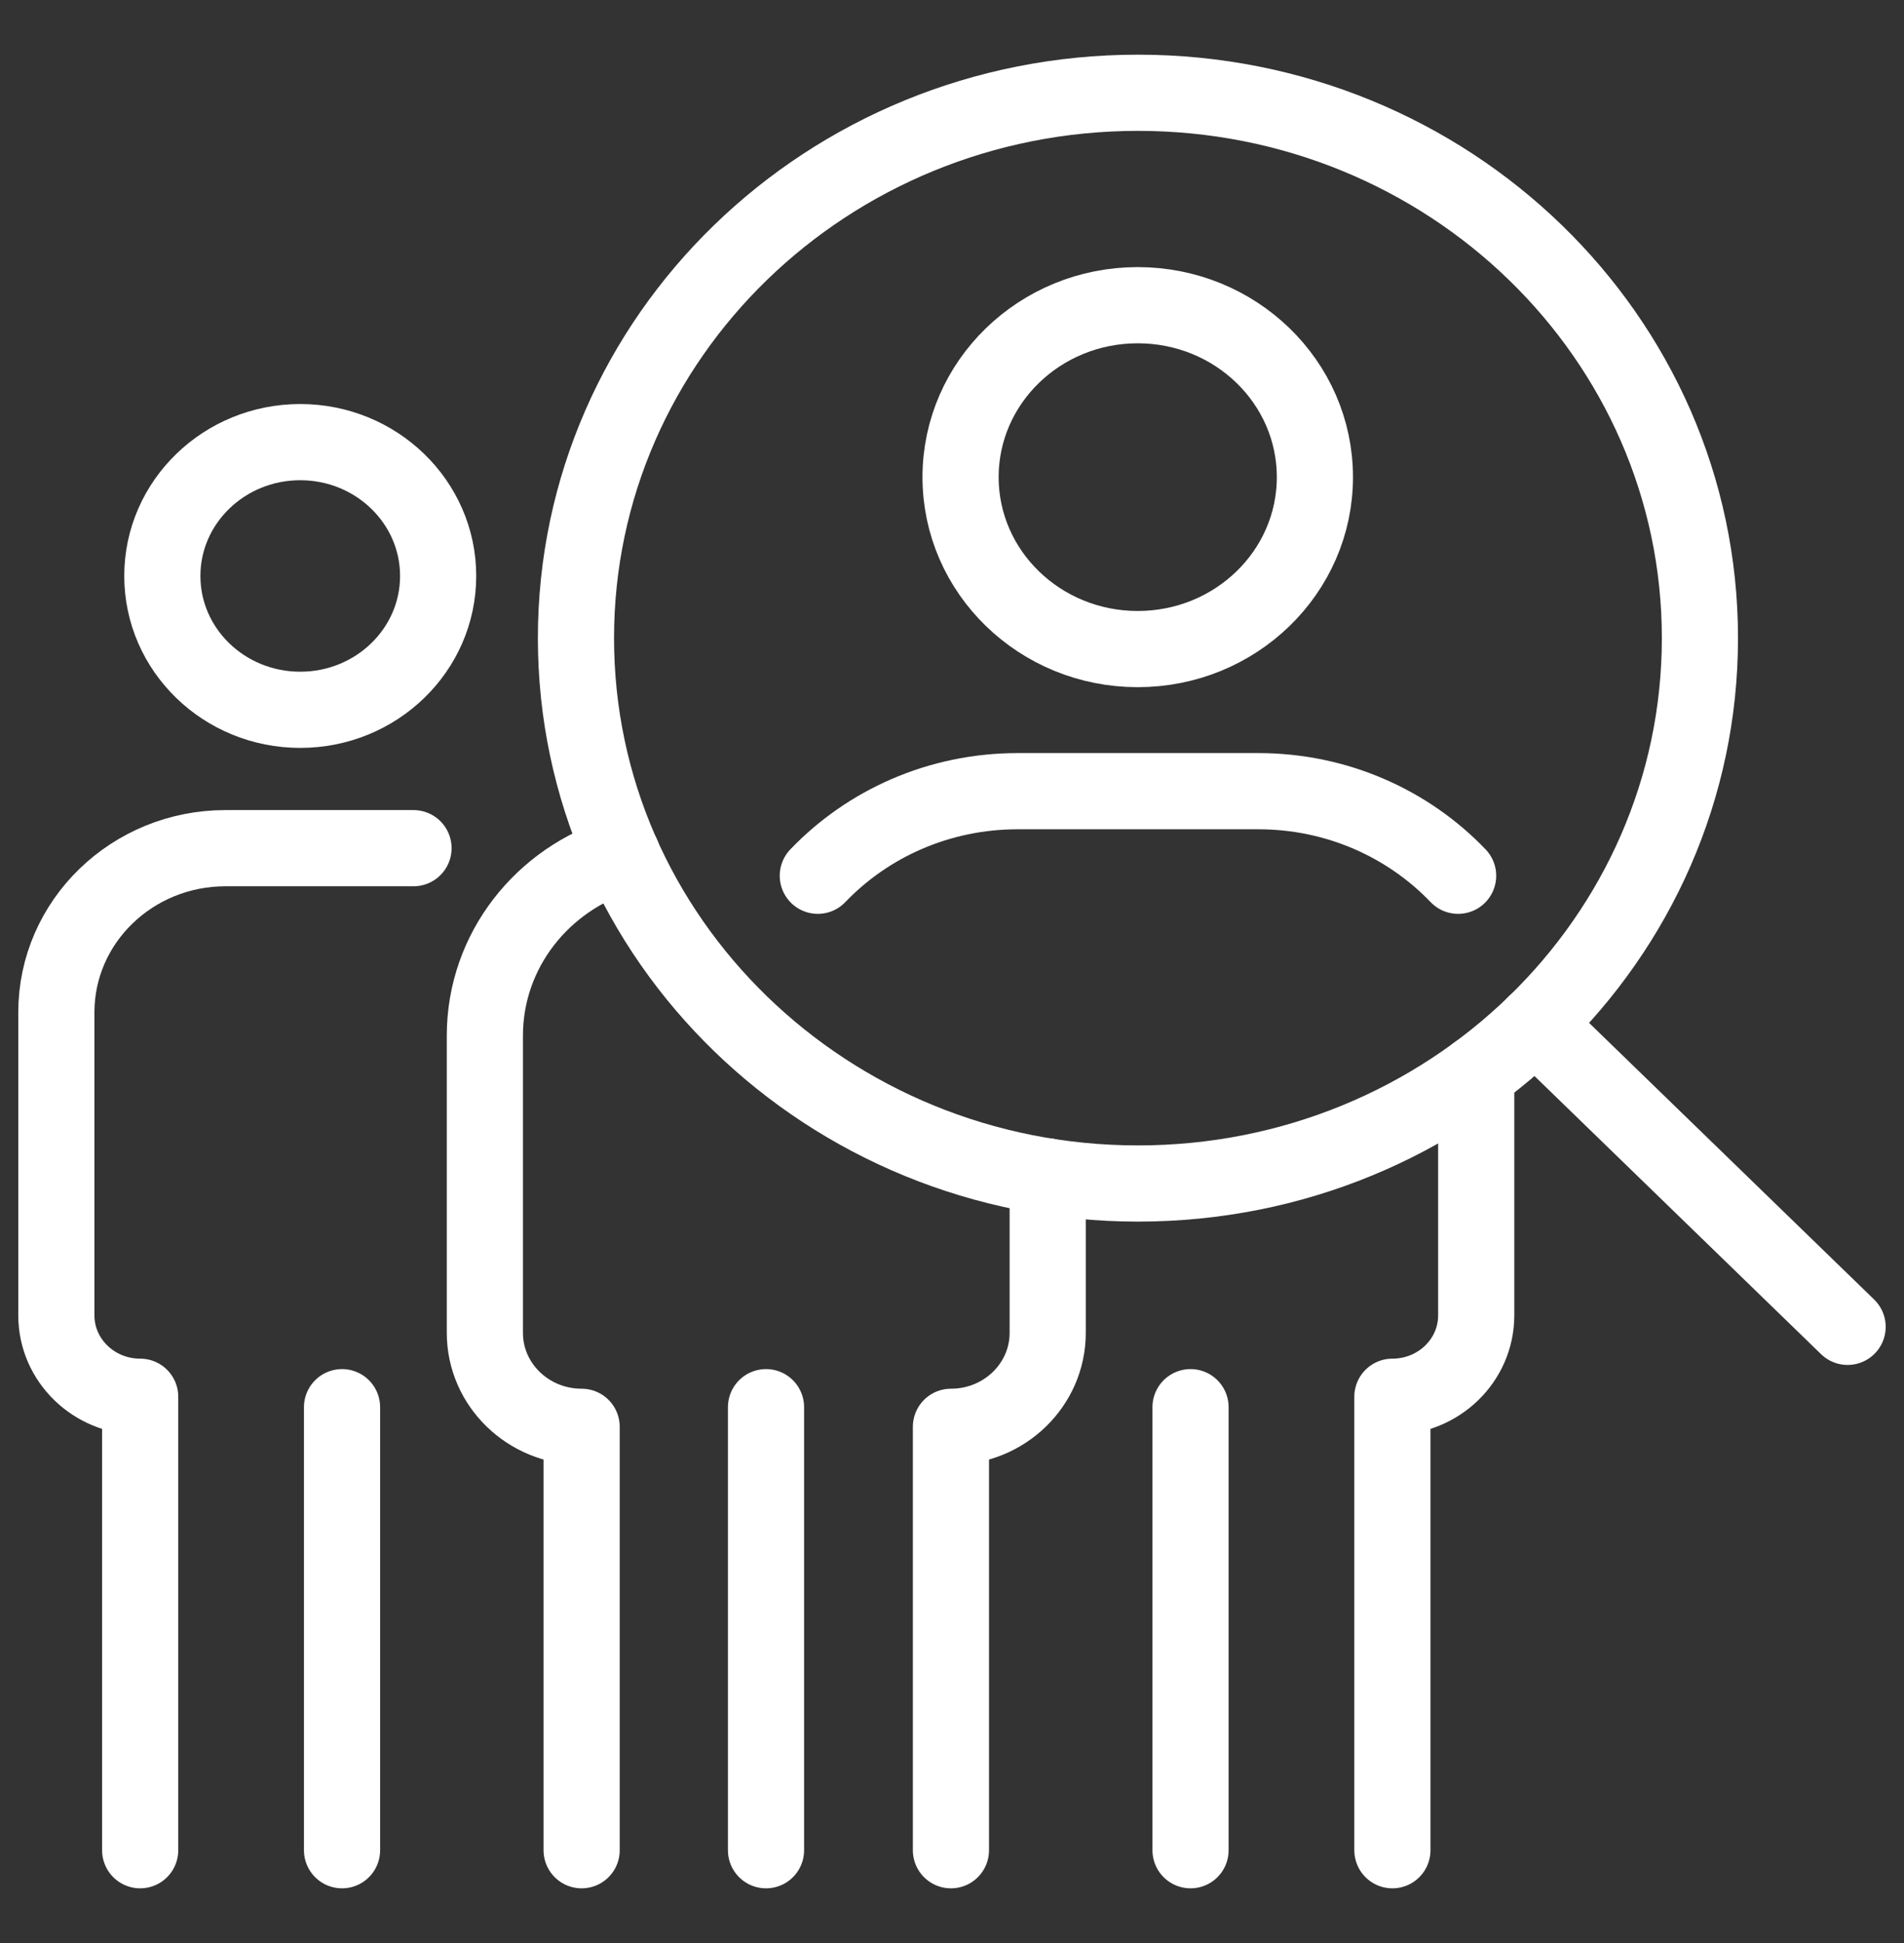
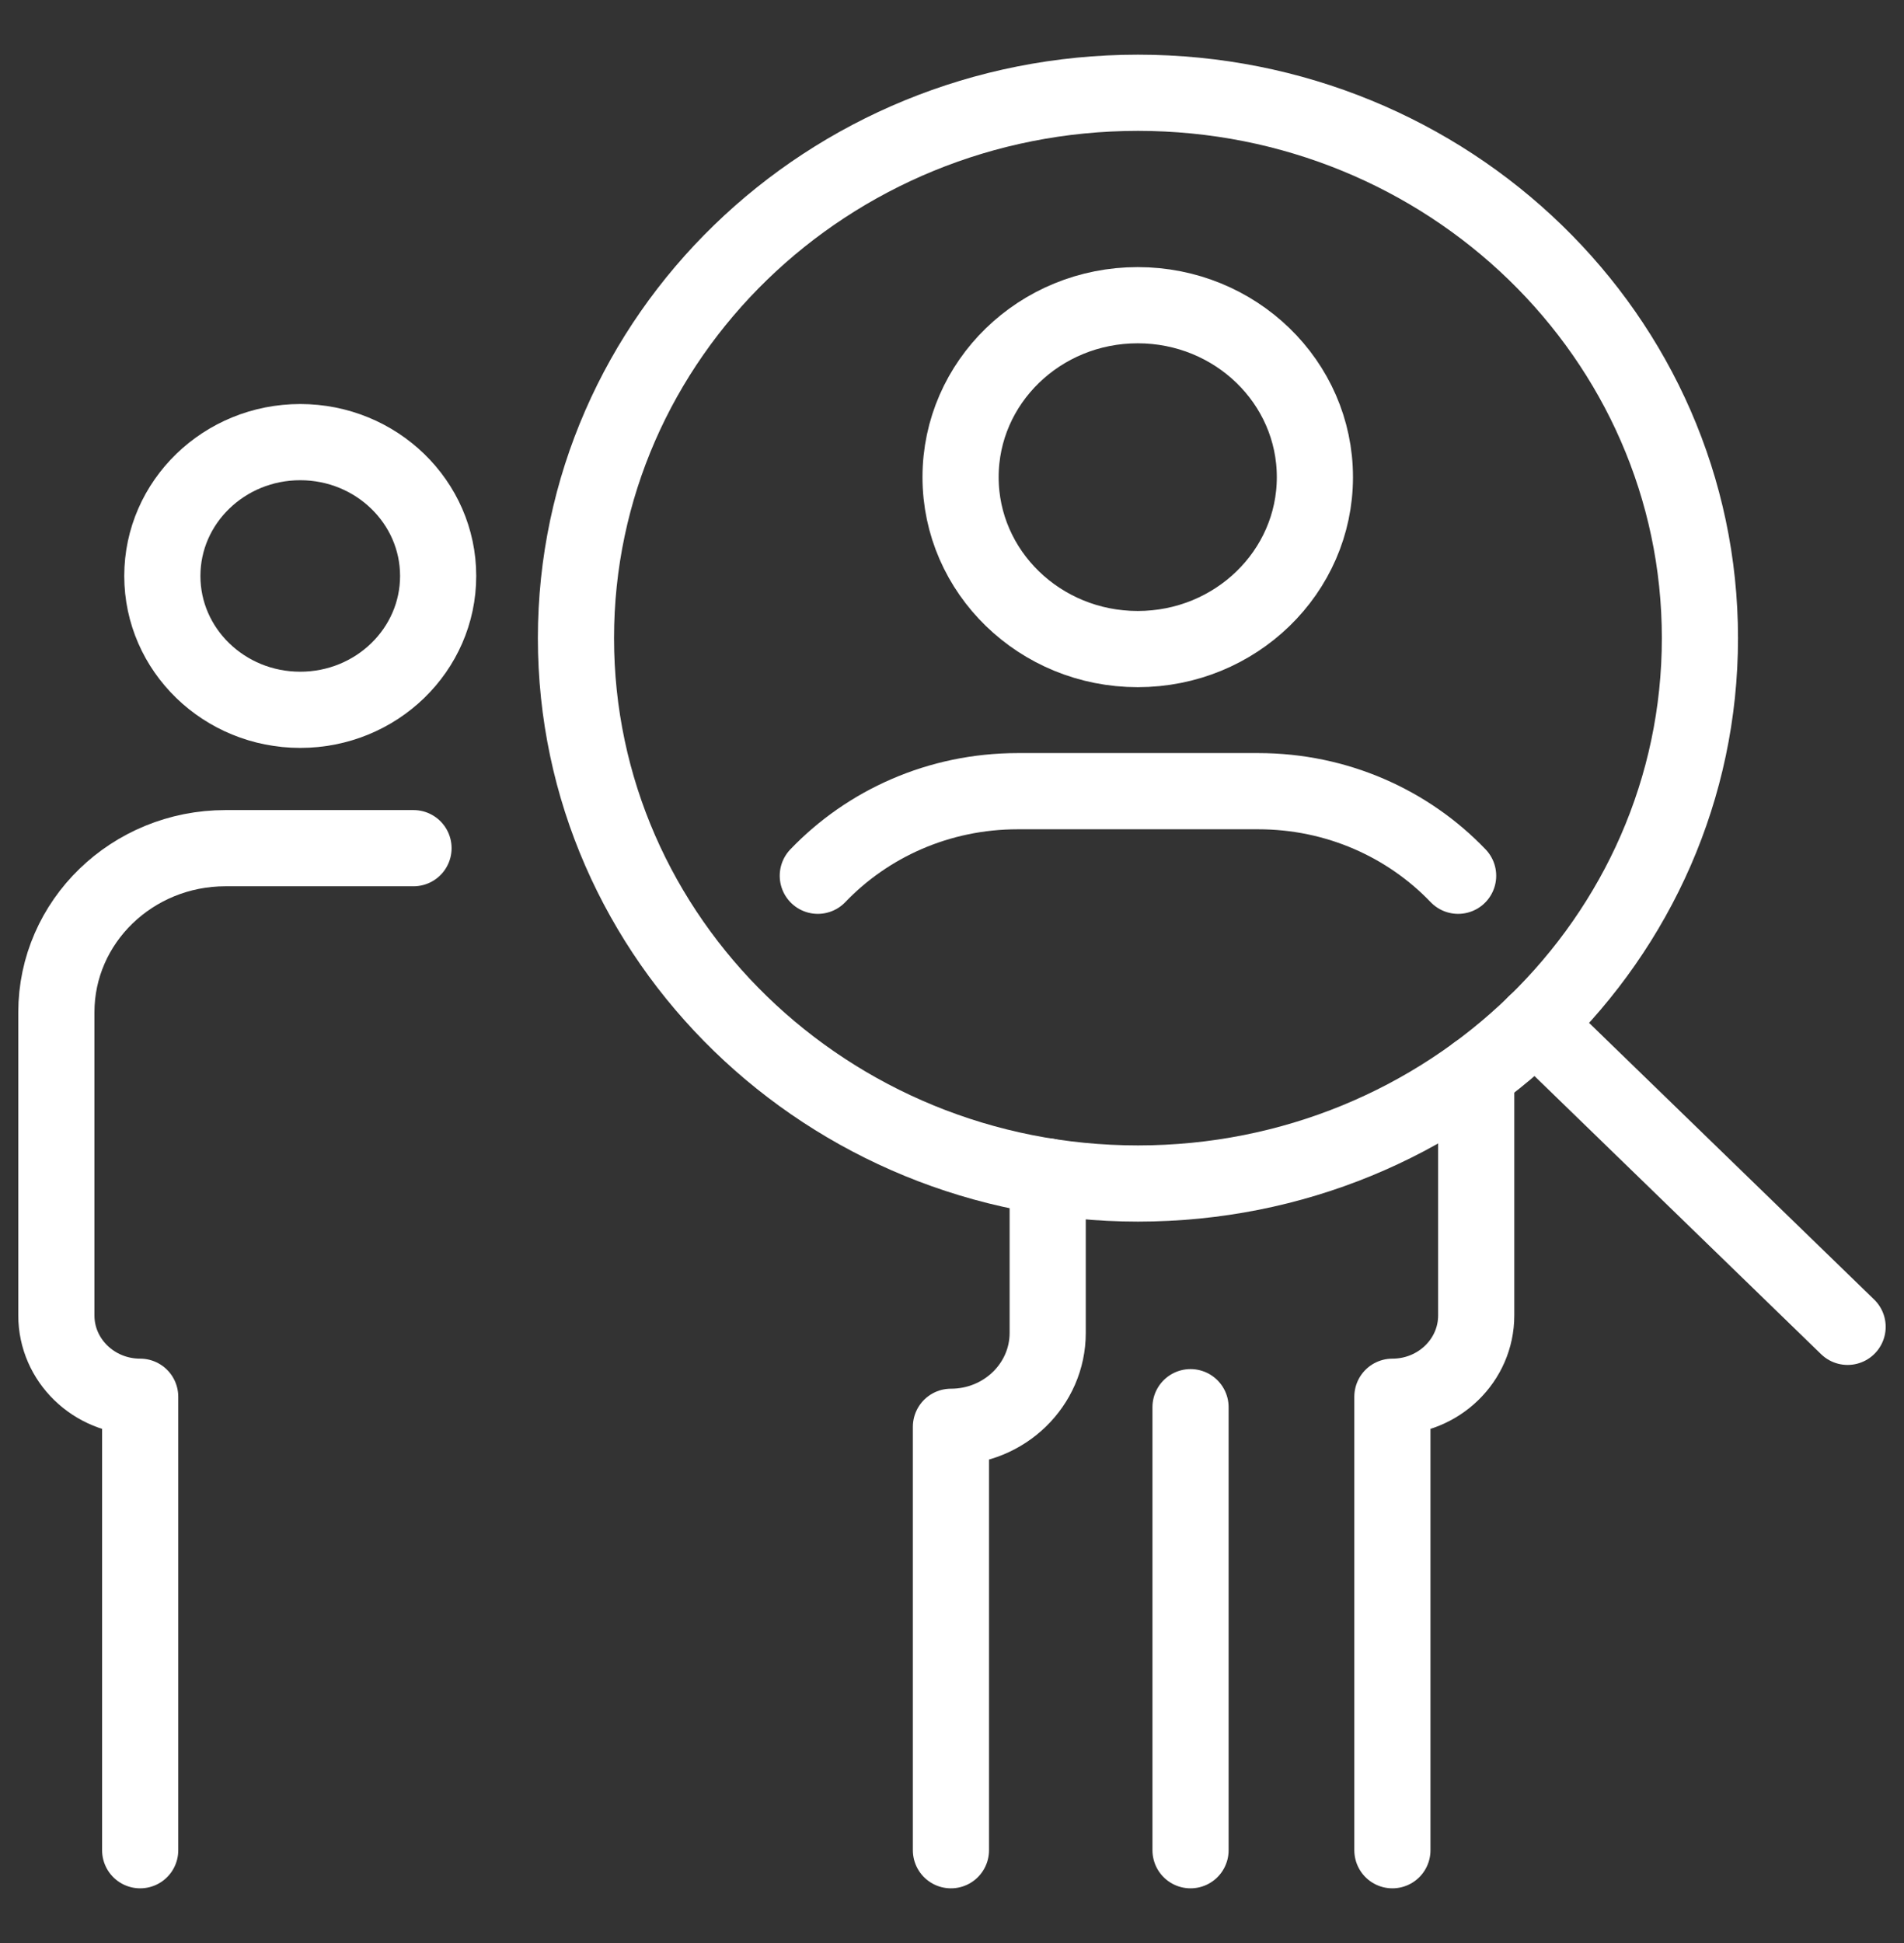
<svg xmlns="http://www.w3.org/2000/svg" width="50" height="51" viewBox="0 0 50 51" fill="none">
  <rect x="0" y="0" width="50" height="51" fill="#333333" stroke="none" />
-   <path d="M15.274 48.565V37.451C13.872 37.451 12.733 36.348 12.733 34.986V27.182C12.733 24.95 14.248 23.062 16.335 22.431" stroke="white" stroke-width="2" stroke-linecap="round" stroke-linejoin="round" />
  <path d="M27.513 30.881V34.986C27.513 36.346 26.376 37.451 24.972 37.451V48.565" stroke="white" stroke-width="2" stroke-linecap="round" stroke-linejoin="round" />
-   <path d="M20.116 36.936V48.565" stroke="white" stroke-width="2" stroke-linecap="round" stroke-linejoin="round" />
  <path d="M36.565 48.565V36.662C37.78 36.662 38.766 35.706 38.766 34.528V28.182" stroke="white" stroke-width="2" stroke-linecap="round" stroke-linejoin="round" />
  <path d="M31.264 36.936V48.565" stroke="white" stroke-width="2" stroke-linecap="round" stroke-linejoin="round" />
  <path d="M11.506 15.118C11.506 13.179 9.884 11.605 7.884 11.605C5.885 11.605 4.263 13.179 4.263 15.118C4.263 17.058 5.885 18.631 7.884 18.631C9.884 18.631 11.506 17.058 11.506 15.118Z" stroke="white" stroke-width="2" stroke-linecap="round" stroke-linejoin="round" />
  <path d="M3.681 48.565V36.662C2.466 36.662 1.48 35.706 1.48 34.528V26.571C1.48 24.192 3.469 22.263 5.922 22.263H10.859" stroke="white" stroke-width="2" stroke-linecap="round" stroke-linejoin="round" />
-   <path d="M8.982 36.936V48.565" stroke="white" stroke-width="2" stroke-linecap="round" stroke-linejoin="round" />
  <path d="M29.883 31.065C38.034 31.065 44.641 24.656 44.641 16.75C44.641 8.844 38.034 2.435 29.883 2.435C21.732 2.435 15.125 8.844 15.125 16.75C15.125 24.656 21.732 31.065 29.883 31.065Z" stroke="white" stroke-width="2" stroke-linecap="round" stroke-linejoin="round" />
  <path d="M29.877 17.037C32.447 17.037 34.53 15.016 34.53 12.524C34.53 10.031 32.447 8.011 29.877 8.011C27.308 8.011 25.225 10.031 25.225 12.524C25.225 15.016 27.308 17.037 29.877 17.037Z" stroke="white" stroke-width="2" stroke-linecap="round" stroke-linejoin="round" />
  <path d="M21.476 22.987C22.785 21.621 24.653 20.767 26.726 20.767H33.041C35.114 20.767 36.982 21.621 38.291 22.987" stroke="white" stroke-width="2" stroke-linecap="round" stroke-linejoin="round" />
  <path d="M40.316 26.87L48.519 34.827" stroke="white" stroke-width="2" stroke-linecap="round" stroke-linejoin="round" />
</svg>